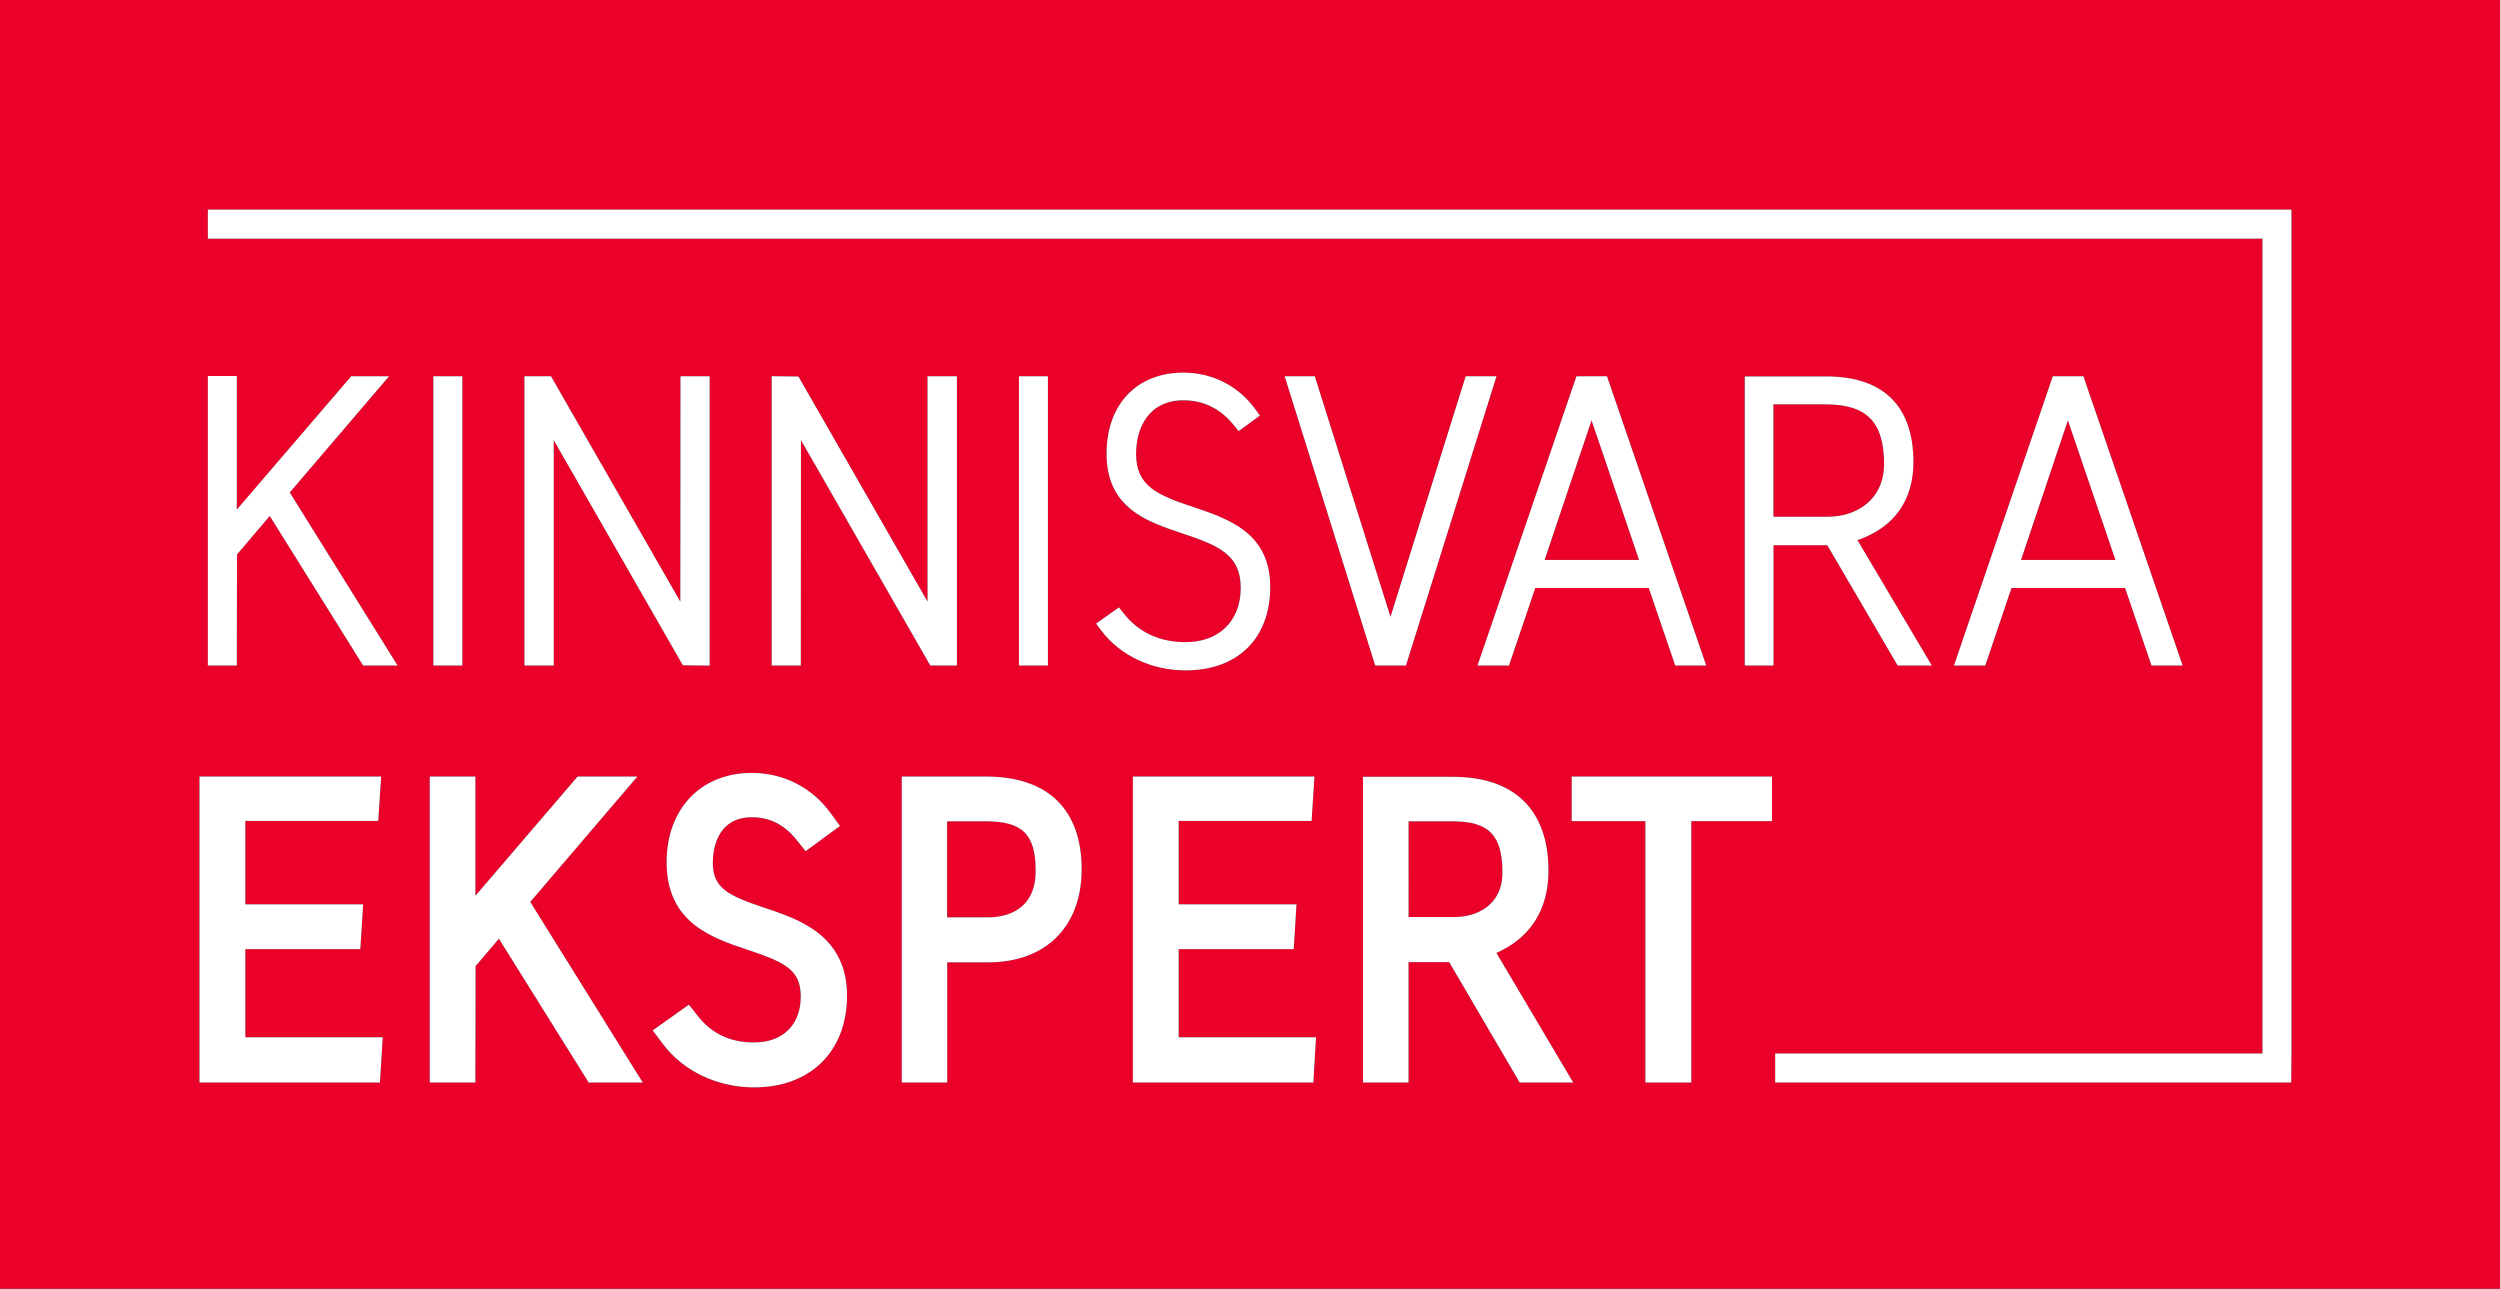
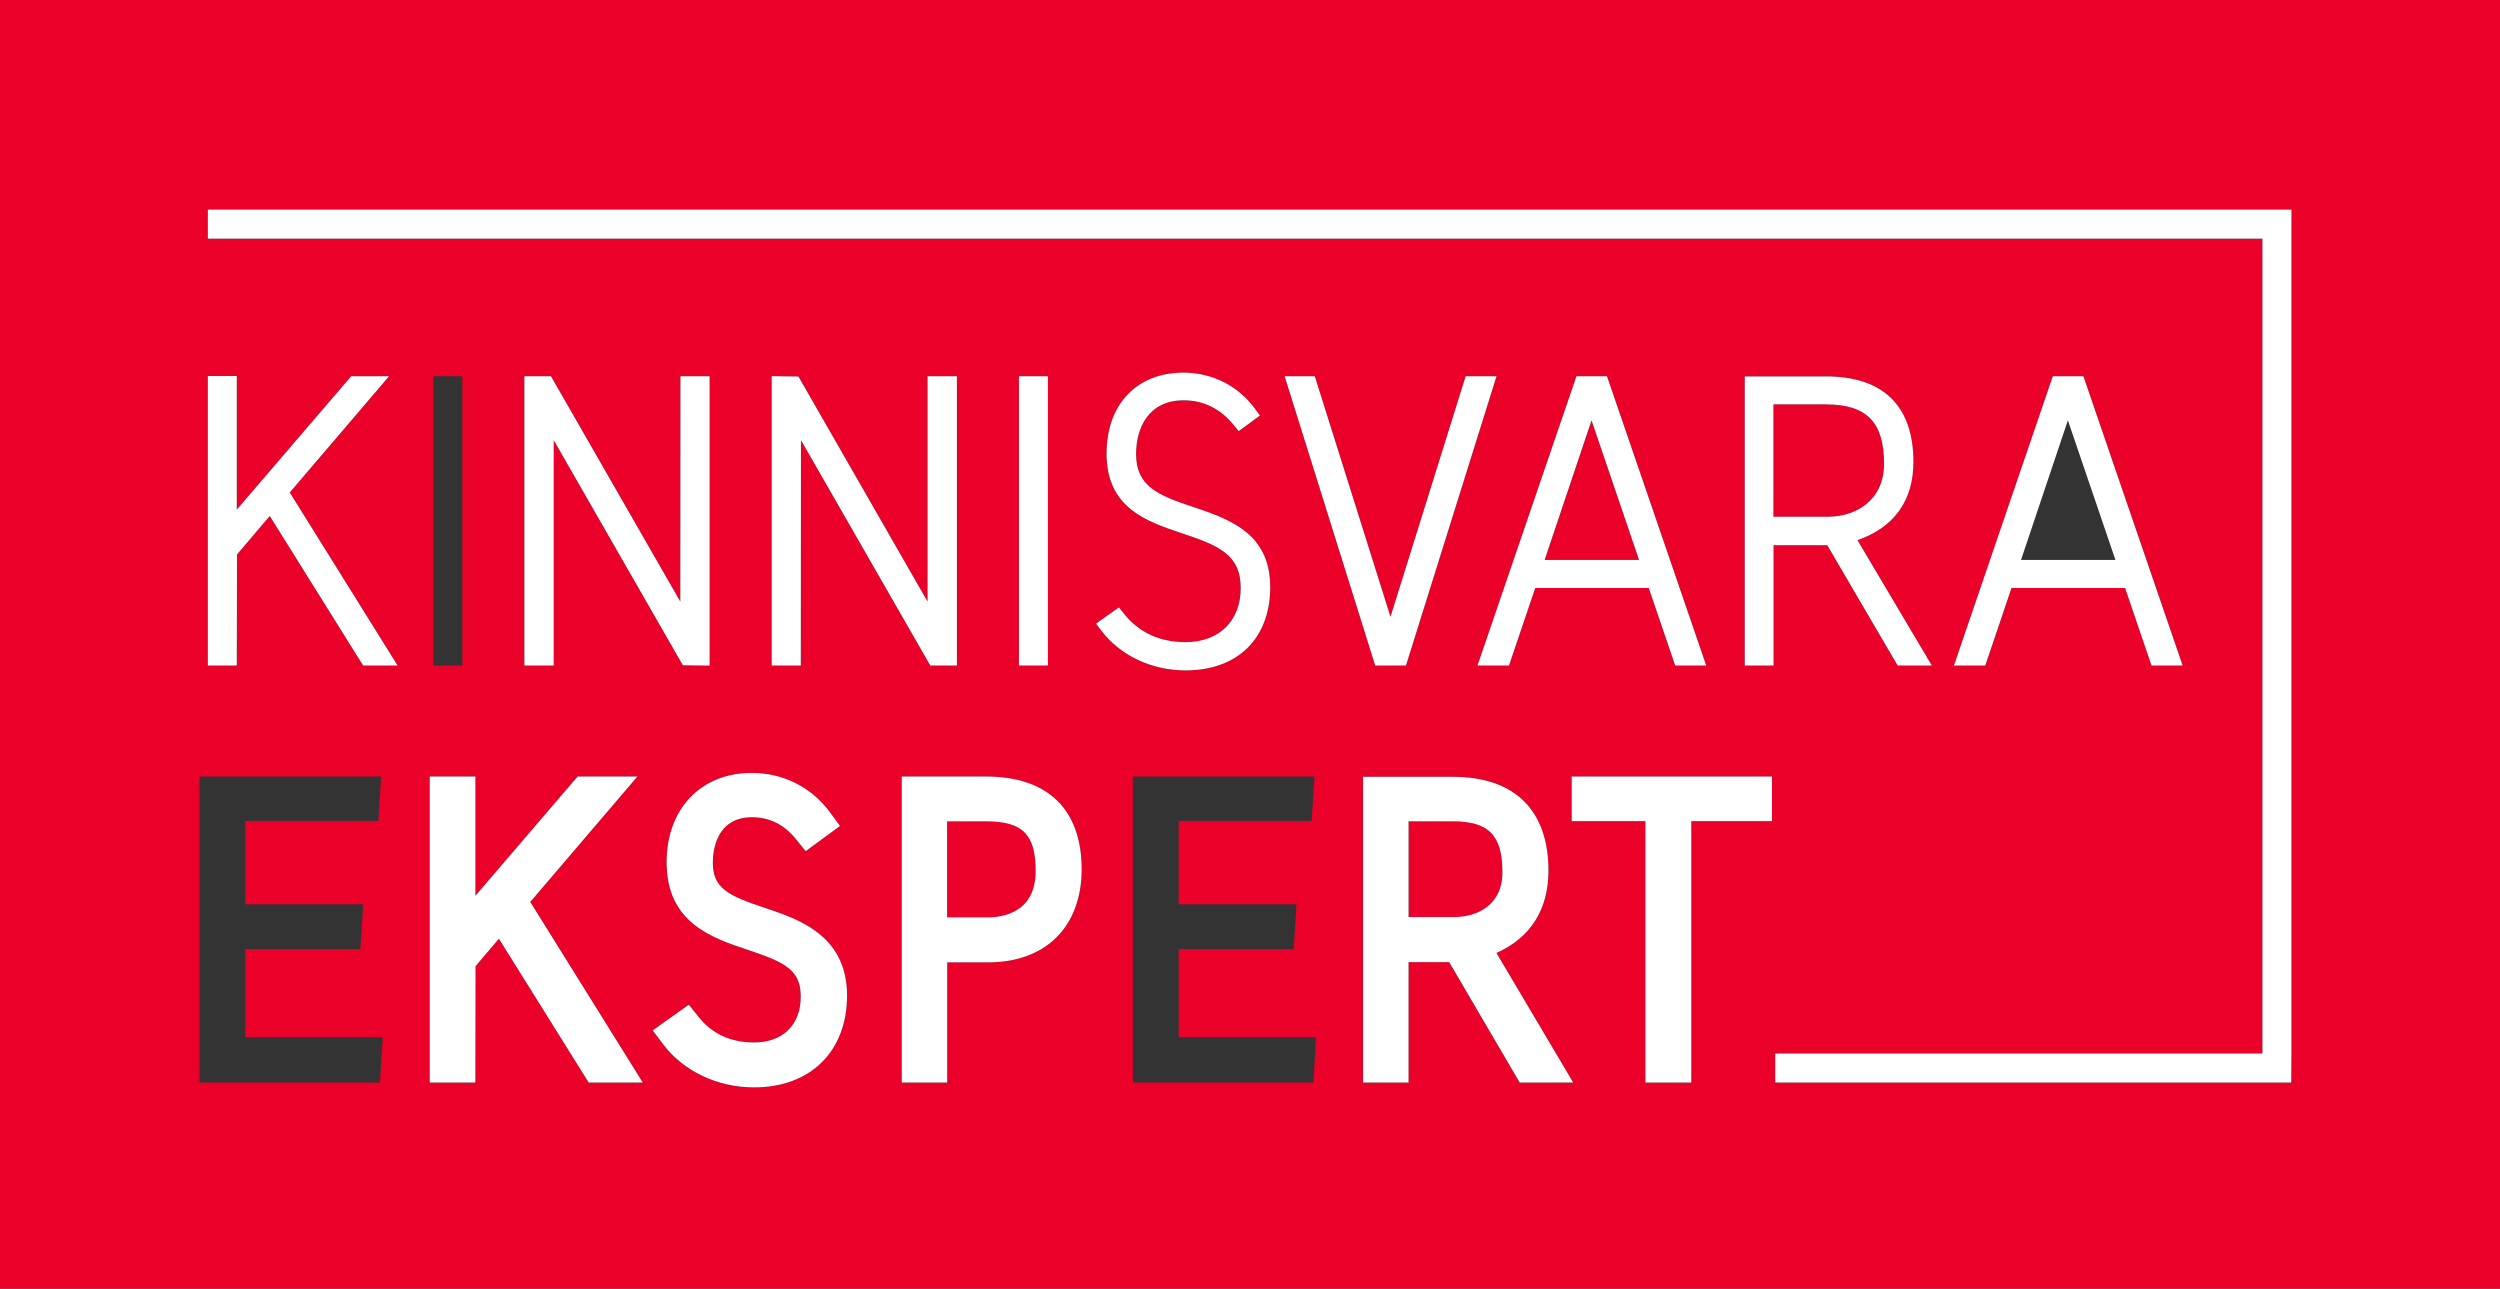
<svg xmlns="http://www.w3.org/2000/svg" xmlns:xlink="http://www.w3.org/1999/xlink" version="1.1" id="Layer_1" x="0px" y="0px" width="110px" height="56.7px" viewBox="0 0 110 56.7" style="enable-background:new 0 0 110 56.7;" xml:space="preserve">
  <rect x="0" y="0" width="110" height="56.7" fill="#333333" stroke="none" />
  <style type="text/css">

	.st0{clip-path:url(#SVGID_28_);fill:#FFFFFF;}
	.st1{clip-path:url(#SVGID_18_);fill:#FFFFFF;}
	.st2{clip-path:url(#SVGID_10_);fill:#EB0029;}
	.st3{clip-path:url(#SVGID_40_);fill:#FFFFFF;}
	.st4{clip-path:url(#SVGID_12_);fill:#EB0029;}
	.st5{clip-path:url(#SVGID_30_);fill:#FFFFFF;}
	.st6{clip-path:url(#SVGID_2_);fill:#EB0029;}
	.st7{clip-path:url(#SVGID_20_);fill:#FFFFFF;}
	.st8{clip-path:url(#SVGID_42_);fill:#FFFFFF;}
	.st9{clip-path:url(#SVGID_32_);fill:#FFFFFF;}
	.st10{clip-path:url(#SVGID_4_);fill:#EB0029;}
	.st11{clip-path:url(#SVGID_22_);fill:#FFFFFF;}
	.st12{clip-path:url(#SVGID_44_);fill:#FFFFFF;}
	.st13{clip-path:url(#SVGID_34_);fill:#FFFFFF;}
	.st14{clip-path:url(#SVGID_6_);fill:#EB0029;}
	.st15{clip-path:url(#SVGID_24_);fill:#FFFFFF;}
	.st16{clip-path:url(#SVGID_46_);fill:#FFFFFF;}
	.st17{clip-path:url(#SVGID_14_);fill:#FFFFFF;}
	.st18{clip-path:url(#SVGID_36_);fill:#FFFFFF;}
	.st19{clip-path:url(#SVGID_8_);fill:#EB0029;}
	.st20{clip-path:url(#SVGID_26_);fill:#FFFFFF;}
	.st21{clip-path:url(#SVGID_48_);fill:#FFFFFF;}
	.st22{clip-path:url(#SVGID_16_);fill:#FFFFFF;}
	.st23{clip-path:url(#SVGID_38_);fill:#FFFFFF;}

</style>
  <g>
    <g>
      <g>
        <defs>
          <rect id="SVGID_1_" x="0" y="-0.006" width="110" height="56.713" />
        </defs>
        <clipPath id="SVGID_2_">
          <use xlink:href="#SVGID_1_" style="overflow:visible;" />
        </clipPath>
        <path class="st6" d="M66.106,38.389c0-1.64-0.591-2.249-2.192-2.249h-1.937v4.213h2.027     C64.973,40.353,66.106,39.835,66.106,38.389" />
      </g>
    </g>
    <g>
      <g>
        <defs>
          <rect id="SVGID_3_" x="0" y="-0.006" width="110" height="56.713" />
        </defs>
        <clipPath id="SVGID_4_">
          <use xlink:href="#SVGID_3_" style="overflow:visible;" />
        </clipPath>
        <path class="st10" d="M82.897,20.406c0-1.833-0.763-2.615-2.56-2.615h-2.306v4.946h2.393     C81.656,22.737,82.897,22.017,82.897,20.406" />
      </g>
    </g>
    <g>
      <g>
        <defs>
          <rect id="SVGID_5_" x="0" y="-0.006" width="110" height="56.713" />
        </defs>
        <clipPath id="SVGID_6_">
          <use xlink:href="#SVGID_5_" style="overflow:visible;" />
        </clipPath>
        <polygon class="st14" points="70.028,18.495 67.966,24.637 72.121,24.637    " />
      </g>
    </g>
    <g>
      <g>
        <defs>
          <rect id="SVGID_7_" x="0" y="-0.006" width="110" height="56.713" />
        </defs>
        <clipPath id="SVGID_8_">
          <use xlink:href="#SVGID_7_" style="overflow:visible;" />
        </clipPath>
        <path class="st19" d="M45.571,38.322c0-1.614-0.574-2.185-2.193-2.185h-1.701v4.229h1.789     C44.097,40.367,45.571,40.167,45.571,38.322" />
      </g>
    </g>
    <g>
      <g>
        <defs>
          <rect id="SVGID_9_" x="0" y="-0.006" width="110" height="56.713" />
        </defs>
        <clipPath id="SVGID_10_">
          <use xlink:href="#SVGID_9_" style="overflow:visible;" />
        </clipPath>
        <path class="st2" d="M0,56.709h110V-0.006H0V56.709z M16.718,47.632h-7.94V34.169h7.993l-0.128,1.952h-5.847v3.669h5.184     l-0.125,1.969h-5.059v3.877h6.044L16.718,47.632z M15.978,29.283l-4.109-6.584l-1.44,1.695l-0.008,4.889H9.147V16.545h1.274     v5.879l5.032-5.868h1.666l-4.37,5.113l4.745,7.614H15.978z M25.903,47.632l-3.951-6.33l-1.027,1.208l-0.006,5.122h-2.009V34.169     h2.009v5.245l4.495-5.245h2.628l-4.713,5.516l4.952,7.947H25.903z M19.068,16.556h1.275v12.727h-1.275V16.556z M23.074,29.283     V16.556h1.169l5.692,9.92l0.006-9.92h1.282V29.29l-1.177-0.018l-5.682-9.905v9.916H23.074L23.074,29.283z M33.175,47.848     c-1.612,0-3.111-0.713-4.009-1.905l-0.45-0.603l1.591-1.133l0.432,0.541c0.592,0.744,1.412,1.12,2.434,1.12     c1.271,0,2.058-0.771,2.058-2.016c0-1.163-0.671-1.503-2.324-2.057c-1.592-0.529-3.578-1.192-3.578-3.855     c0-2.352,1.509-3.93,3.75-3.93c1.381,0,2.636,0.635,3.447,1.742l0.432,0.59l-1.512,1.11l-0.44-0.542     c-0.513-0.632-1.16-0.948-1.919-0.948c-1.6,0-1.723,1.526-1.723,1.994c0,1.119,0.657,1.45,2.265,1.985     c0.51,0.17,1.03,0.347,1.523,0.591c0.908,0.45,2.113,1.278,2.113,3.27C37.266,46.26,35.662,47.848,33.175,47.848 M33.954,29.283     V16.552l1.18,0.015l5.679,9.906v-9.917h1.293v12.727h-1.172l-5.692-9.918l-0.006,9.918H33.954L33.954,29.283z M43.479,42.343     h-1.803v5.289h-2V34.169h3.716c2.708,0,4.202,1.448,4.202,4.075C47.592,40.77,46.019,42.343,43.479,42.343 M44.833,16.556h1.275     v12.727h-1.275V16.556z M48.45,27.744l-0.227-0.304l1.006-0.712l0.216,0.271c0.667,0.836,1.582,1.26,2.717,1.26     c1.473,0,2.426-0.936,2.426-2.384c0-1.468-0.978-1.87-2.576-2.404c-1.557-0.517-3.326-1.11-3.326-3.508     c0-2.166,1.327-3.564,3.382-3.564c1.262,0,2.414,0.582,3.151,1.593l0.216,0.295l-0.936,0.687l-0.219-0.269     c-0.587-0.72-1.33-1.086-2.207-1.086c-1.54,0-2.088,1.22-2.088,2.359c0,1.425,0.957,1.817,2.517,2.333     c0.495,0.166,1.004,0.337,1.473,0.569c0.889,0.441,1.913,1.174,1.913,2.944c0,2.265-1.429,3.675-3.726,3.675     C50.665,29.497,49.278,28.841,48.45,27.744 M57.788,47.632h-7.942V34.169h7.991l-0.126,1.952h-5.85v3.669h5.185l-0.122,1.969     h-5.062v3.877h6.044L57.788,47.632z M61.862,29.283h-1.354l-3.983-12.727h1.325l3.331,10.585l3.308-10.585h1.358L61.862,29.283z      M69.363,16.556h1.345l4.366,12.727H73.71l-1.165-3.412h-4.994l-1.156,3.412h-1.38L69.363,16.556z M66.866,47.632l-3.104-5.297     h-1.787v5.297h-2.003V34.177h3.956c2.71,0,4.203,1.468,4.203,4.13c0,1.71-0.789,2.954-2.291,3.622l3.379,5.704L66.866,47.632     L66.866,47.632z M77.968,36.13h-3.551v11.502h-2.019V36.13h-3.243v-1.961h8.812V36.13z M78.032,29.283h-1.268V16.562h3.587     c2.51,0,3.837,1.302,3.837,3.765c0,1.696-0.849,2.878-2.461,3.439l3.268,5.516h-1.498l-3.102-5.294h-2.368v5.294H78.032z      M100.824,46.353l-0.01,1.279H78.109v-1.279h21.44V10.5H9.145V9.224h91.681v37.128H100.824z M85.975,29.283l4.351-12.727h1.345     l4.366,12.727H94.67l-1.163-3.416h-4.996l-1.154,3.416H85.975z" />
      </g>
    </g>
    <g>
      <g>
        <defs>
          <rect id="SVGID_11_" x="0" y="-0.006" width="110" height="56.713" />
        </defs>
        <clipPath id="SVGID_12_">
          <use xlink:href="#SVGID_11_" style="overflow:visible;" />
        </clipPath>
-         <polygon class="st4" points="90.987,18.495 88.925,24.637 93.081,24.637    " />
      </g>
    </g>
    <g>
      <g>
        <defs>
          <rect id="SVGID_13_" x="0" y="-0.006" width="110" height="56.713" />
        </defs>
        <clipPath id="SVGID_14_">
          <use xlink:href="#SVGID_13_" style="overflow:visible;" />
        </clipPath>
        <polygon class="st17" points="9.145,10.5 99.548,10.5 99.548,46.353 78.109,46.353 78.109,47.632 100.814,47.632 100.824,46.353      100.824,9.223 9.145,9.223    " />
      </g>
    </g>
    <g>
      <g>
        <defs>
          <rect id="SVGID_15_" x="0" y="-0.006" width="110" height="56.713" />
        </defs>
        <clipPath id="SVGID_16_">
          <use xlink:href="#SVGID_15_" style="overflow:visible;" />
        </clipPath>
-         <rect x="19.068" y="16.556" class="st22" width="1.275" height="12.727" />
      </g>
    </g>
    <g>
      <g>
        <defs>
          <rect id="SVGID_17_" x="0" y="-0.006" width="110" height="56.713" />
        </defs>
        <clipPath id="SVGID_18_">
          <use xlink:href="#SVGID_17_" style="overflow:visible;" />
        </clipPath>
        <polygon class="st1" points="17.117,16.556 15.452,16.556 10.418,22.424 10.418,16.545 9.145,16.545 9.145,29.283 10.418,29.283      10.429,24.396 11.869,22.701 15.978,29.283 17.494,29.283 12.749,21.669    " />
      </g>
    </g>
    <g>
      <g>
        <defs>
          <rect id="SVGID_19_" x="0" y="-0.006" width="110" height="56.713" />
        </defs>
        <clipPath id="SVGID_20_">
          <use xlink:href="#SVGID_19_" style="overflow:visible;" />
        </clipPath>
        <polygon class="st7" points="30.046,29.272 31.223,29.288 31.223,16.556 29.941,16.556 29.935,26.475 24.243,16.556      23.074,16.556 23.074,29.283 24.364,29.283 24.364,19.367    " />
      </g>
    </g>
    <g>
      <g>
        <defs>
          <rect id="SVGID_21_" x="0" y="-0.006" width="110" height="56.713" />
        </defs>
        <clipPath id="SVGID_22_">
          <use xlink:href="#SVGID_21_" style="overflow:visible;" />
        </clipPath>
        <polygon class="st11" points="40.934,29.283 42.104,29.283 42.104,16.556 40.812,16.556 40.812,26.471 35.131,16.567      33.954,16.552 33.954,29.283 35.235,29.283 35.242,19.365    " />
      </g>
    </g>
    <g>
      <g>
        <defs>
          <rect id="SVGID_23_" x="0" y="-0.006" width="110" height="56.713" />
        </defs>
        <clipPath id="SVGID_24_">
          <use xlink:href="#SVGID_23_" style="overflow:visible;" />
        </clipPath>
        <rect x="44.833" y="16.556" class="st15" width="1.275" height="12.727" />
      </g>
    </g>
    <g>
      <g>
        <defs>
          <rect id="SVGID_25_" x="0" y="-0.006" width="110" height="56.713" />
        </defs>
        <clipPath id="SVGID_26_">
          <use xlink:href="#SVGID_25_" style="overflow:visible;" />
        </clipPath>
        <path class="st20" d="M55.89,25.823c0-1.772-1.021-2.503-1.913-2.946c-0.47-0.232-0.979-0.402-1.473-0.568     c-1.561-0.517-2.517-0.912-2.517-2.334c0-1.141,0.548-2.362,2.088-2.362c0.875,0,1.62,0.365,2.205,1.085l0.221,0.271l0.936-0.685     l-0.216-0.296c-0.739-1.011-1.889-1.593-3.151-1.593c-2.053,0-3.381,1.399-3.381,3.564c0,2.398,1.769,2.987,3.325,3.508     c1.599,0.533,2.578,0.932,2.578,2.404c0,1.447-0.951,2.383-2.426,2.383c-1.138,0-2.054-0.422-2.718-1.257l-0.216-0.272     l-1.006,0.715l0.227,0.299c0.829,1.102,2.215,1.758,3.714,1.758C54.46,29.497,55.89,28.09,55.89,25.823" />
      </g>
    </g>
    <g>
      <g>
        <defs>
          <rect id="SVGID_27_" x="0" y="-0.006" width="110" height="56.713" />
        </defs>
        <clipPath id="SVGID_28_">
          <use xlink:href="#SVGID_27_" style="overflow:visible;" />
        </clipPath>
        <polygon class="st0" points="61.182,27.141 57.851,16.556 56.525,16.556 60.509,29.283 61.862,29.283 65.846,16.556      64.489,16.556    " />
      </g>
    </g>
    <g>
      <g>
        <defs>
          <rect id="SVGID_29_" x="0" y="-0.006" width="110" height="56.713" />
        </defs>
        <clipPath id="SVGID_30_">
          <use xlink:href="#SVGID_29_" style="overflow:visible;" />
        </clipPath>
        <path class="st5" d="M67.551,25.872h4.994l1.165,3.412h1.364l-4.366-12.727h-1.345L65.01,29.283h1.385L67.551,25.872z      M70.028,18.495l2.091,6.142h-4.156L70.028,18.495z" />
      </g>
    </g>
    <g>
      <g>
        <defs>
          <rect id="SVGID_31_" x="0" y="-0.006" width="110" height="56.713" />
        </defs>
        <clipPath id="SVGID_32_">
          <use xlink:href="#SVGID_31_" style="overflow:visible;" />
        </clipPath>
-         <path class="st9" d="M83.497,29.283h1.502l-3.27-5.516c1.613-0.562,2.461-1.744,2.461-3.439c0-2.461-1.326-3.765-3.834-3.765     H76.77v12.721h1.265v-5.294H80.4L83.497,29.283z M78.032,17.792h2.306c1.797,0,2.56,0.783,2.56,2.614     c0,1.611-1.239,2.331-2.475,2.331H78.03v-4.945H78.032z" />
+         <path class="st9" d="M83.497,29.283h1.502l-3.27-5.516c1.613-0.562,2.461-1.744,2.461-3.439c0-2.461-1.326-3.765-3.834-3.765     H76.77v12.721h1.265v-5.294H80.4z M78.032,17.792h2.306c1.797,0,2.56,0.783,2.56,2.614     c0,1.611-1.239,2.331-2.475,2.331H78.03v-4.945H78.032z" />
      </g>
    </g>
    <g>
      <g>
        <defs>
          <rect id="SVGID_33_" x="0" y="-0.006" width="110" height="56.713" />
        </defs>
        <clipPath id="SVGID_34_">
          <use xlink:href="#SVGID_33_" style="overflow:visible;" />
        </clipPath>
        <path class="st13" d="M93.504,25.872l1.163,3.412h1.369L91.67,16.556h-1.347l-4.349,12.727h1.378l1.154-3.412H93.504z      M90.987,18.495l2.092,6.142h-4.154L90.987,18.495z" />
      </g>
    </g>
    <g>
      <g>
        <defs>
-           <rect id="SVGID_35_" x="0" y="-0.006" width="110" height="56.713" />
-         </defs>
+           </defs>
        <clipPath id="SVGID_36_">
          <use xlink:href="#SVGID_35_" style="overflow:visible;" />
        </clipPath>
        <polygon class="st18" points="10.795,41.762 15.854,41.762 15.979,39.791 10.795,39.791 10.795,36.121 16.643,36.121      16.77,34.168 8.778,34.168 8.778,47.632 16.718,47.632 16.84,45.64 10.795,45.64    " />
      </g>
    </g>
    <g>
      <g>
        <defs>
          <rect id="SVGID_37_" x="0" y="-0.006" width="110" height="56.713" />
        </defs>
        <clipPath id="SVGID_38_">
          <use xlink:href="#SVGID_37_" style="overflow:visible;" />
        </clipPath>
        <polygon class="st23" points="28.044,34.168 25.414,34.168 20.918,39.414 20.918,34.168 18.909,34.168 18.909,47.632      20.916,47.632 20.925,42.51 21.952,41.302 25.903,47.632 28.282,47.632 23.331,39.685    " />
      </g>
    </g>
    <g>
      <g>
        <defs>
          <rect id="SVGID_39_" x="0" y="-0.006" width="110" height="56.713" />
        </defs>
        <clipPath id="SVGID_40_">
          <use xlink:href="#SVGID_39_" style="overflow:visible;" />
        </clipPath>
        <path class="st3" d="M35.153,40.529c-0.489-0.243-1.014-0.417-1.524-0.589c-1.608-0.537-2.265-0.867-2.265-1.986     c0-0.465,0.123-1.996,1.724-1.996c0.761,0,1.407,0.318,1.921,0.949l0.44,0.543l1.51-1.107l-0.432-0.591     c-0.81-1.109-2.066-1.744-3.446-1.744c-2.242,0-3.75,1.579-3.75,3.93c0,2.666,1.984,3.325,3.578,3.858     c1.654,0.55,2.324,0.891,2.324,2.054c0,1.243-0.789,2.019-2.057,2.019c-1.022,0-1.84-0.376-2.435-1.12l-0.432-0.543l-1.591,1.132     l0.453,0.602c0.897,1.192,2.394,1.905,4.008,1.905c2.484,0,4.091-1.588,4.091-4.044C37.266,41.809,36.061,40.983,35.153,40.529" />
      </g>
    </g>
    <g>
      <g>
        <defs>
          <rect id="SVGID_41_" x="0" y="-0.006" width="110" height="56.713" />
        </defs>
        <clipPath id="SVGID_42_">
          <use xlink:href="#SVGID_41_" style="overflow:visible;" />
        </clipPath>
        <path class="st8" d="M43.393,34.168h-3.716v13.464h2v-5.289h1.803c2.537,0,4.113-1.573,4.113-4.099     C47.592,35.617,46.103,34.168,43.393,34.168 M41.676,36.138h1.7c1.617,0,2.193,0.572,2.193,2.185     c0,1.845-1.473,2.041-2.107,2.041h-1.789v-4.226H41.676z" />
      </g>
    </g>
    <g>
      <g>
        <defs>
-           <rect id="SVGID_43_" x="0" y="-0.006" width="110" height="56.713" />
-         </defs>
+           </defs>
        <clipPath id="SVGID_44_">
          <use xlink:href="#SVGID_43_" style="overflow:visible;" />
        </clipPath>
        <polygon class="st12" points="51.861,41.762 56.924,41.762 57.046,39.791 51.861,39.791 51.861,36.121 57.711,36.121      57.835,34.168 49.846,34.168 49.846,47.632 57.788,47.632 57.905,45.64 51.861,45.64    " />
      </g>
    </g>
    <g>
      <g>
        <defs>
          <rect id="SVGID_45_" x="0" y="-0.006" width="110" height="56.713" />
        </defs>
        <clipPath id="SVGID_46_">
          <use xlink:href="#SVGID_45_" style="overflow:visible;" />
        </clipPath>
        <path class="st16" d="M68.132,38.307c0-2.662-1.493-4.127-4.203-4.127h-3.956v13.452h2.003v-5.297h1.79l3.101,5.297h2.354     l-3.379-5.703C67.343,41.263,68.132,40.017,68.132,38.307 M61.976,36.138h1.936c1.6,0,2.195,0.611,2.195,2.251     c0,1.446-1.136,1.96-2.104,1.96h-2.026V36.138L61.976,36.138z" />
      </g>
    </g>
    <g>
      <g>
        <defs>
          <rect id="SVGID_47_" x="0" y="-0.006" width="110" height="56.713" />
        </defs>
        <clipPath id="SVGID_48_">
          <use xlink:href="#SVGID_47_" style="overflow:visible;" />
        </clipPath>
        <polygon class="st21" points="69.155,36.13 72.398,36.13 72.398,47.632 74.417,47.632 74.417,36.13 77.968,36.13 77.968,34.168      69.155,34.168    " />
      </g>
    </g>
  </g>
</svg>